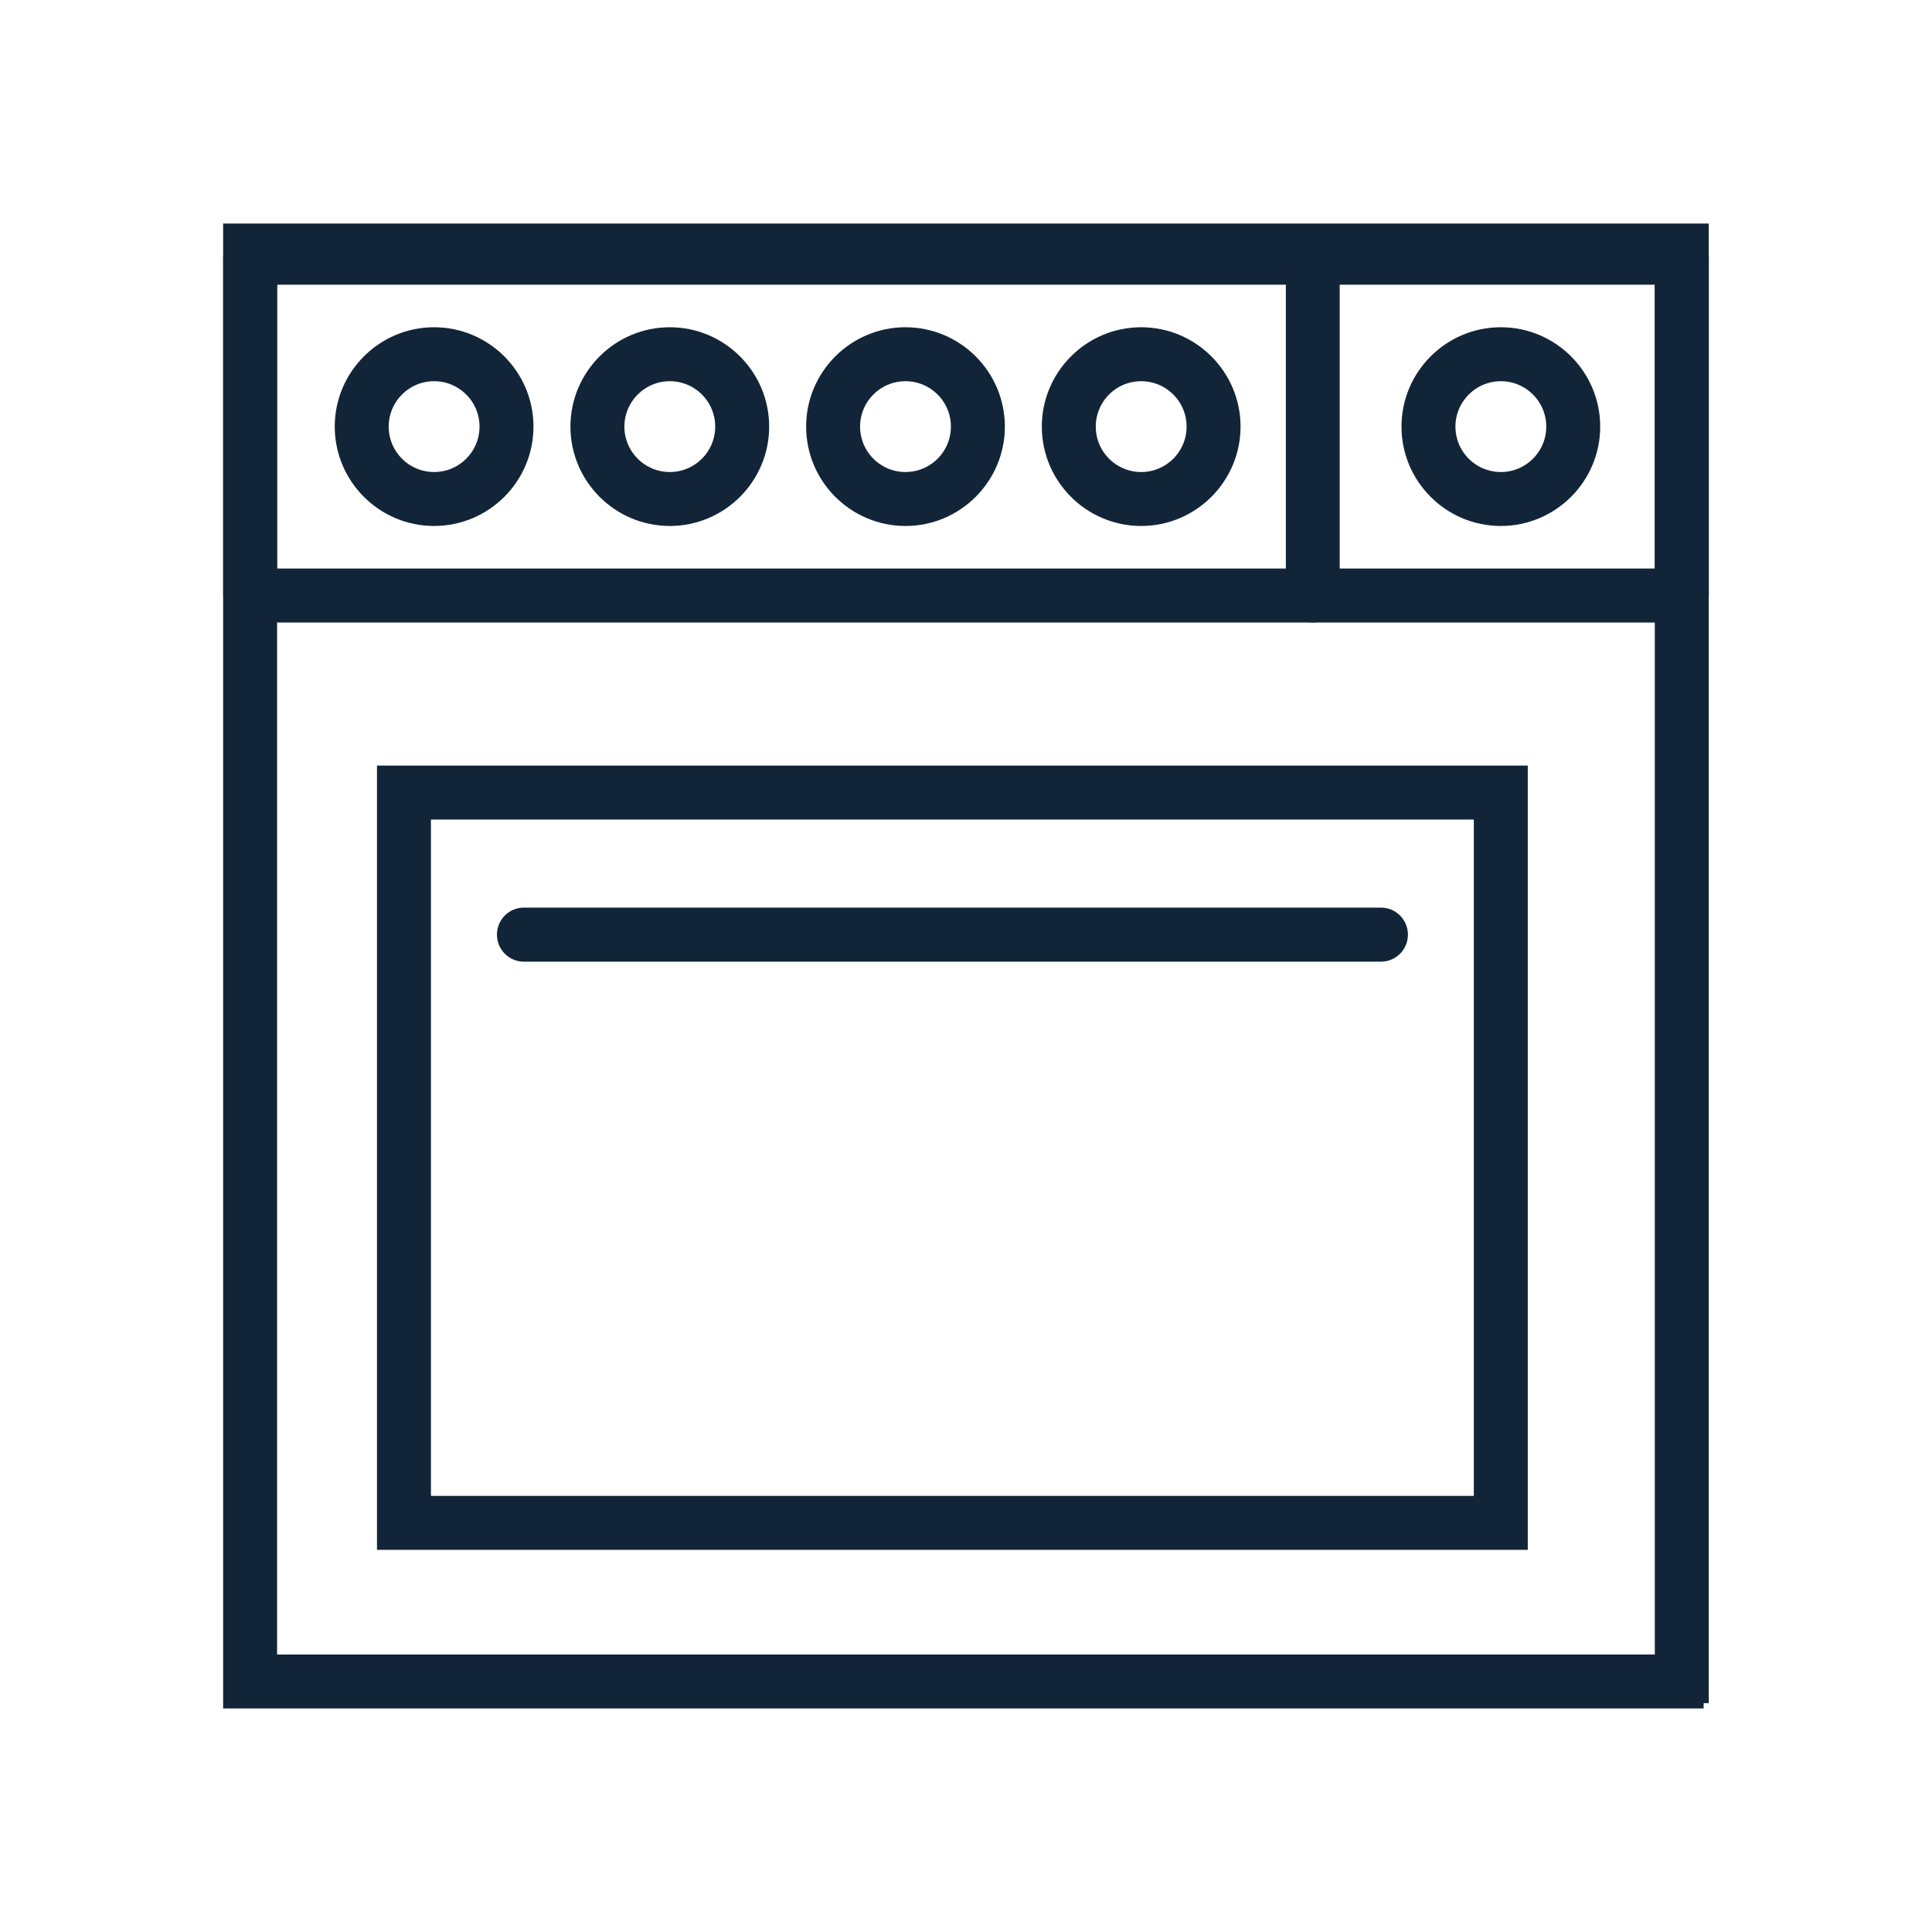
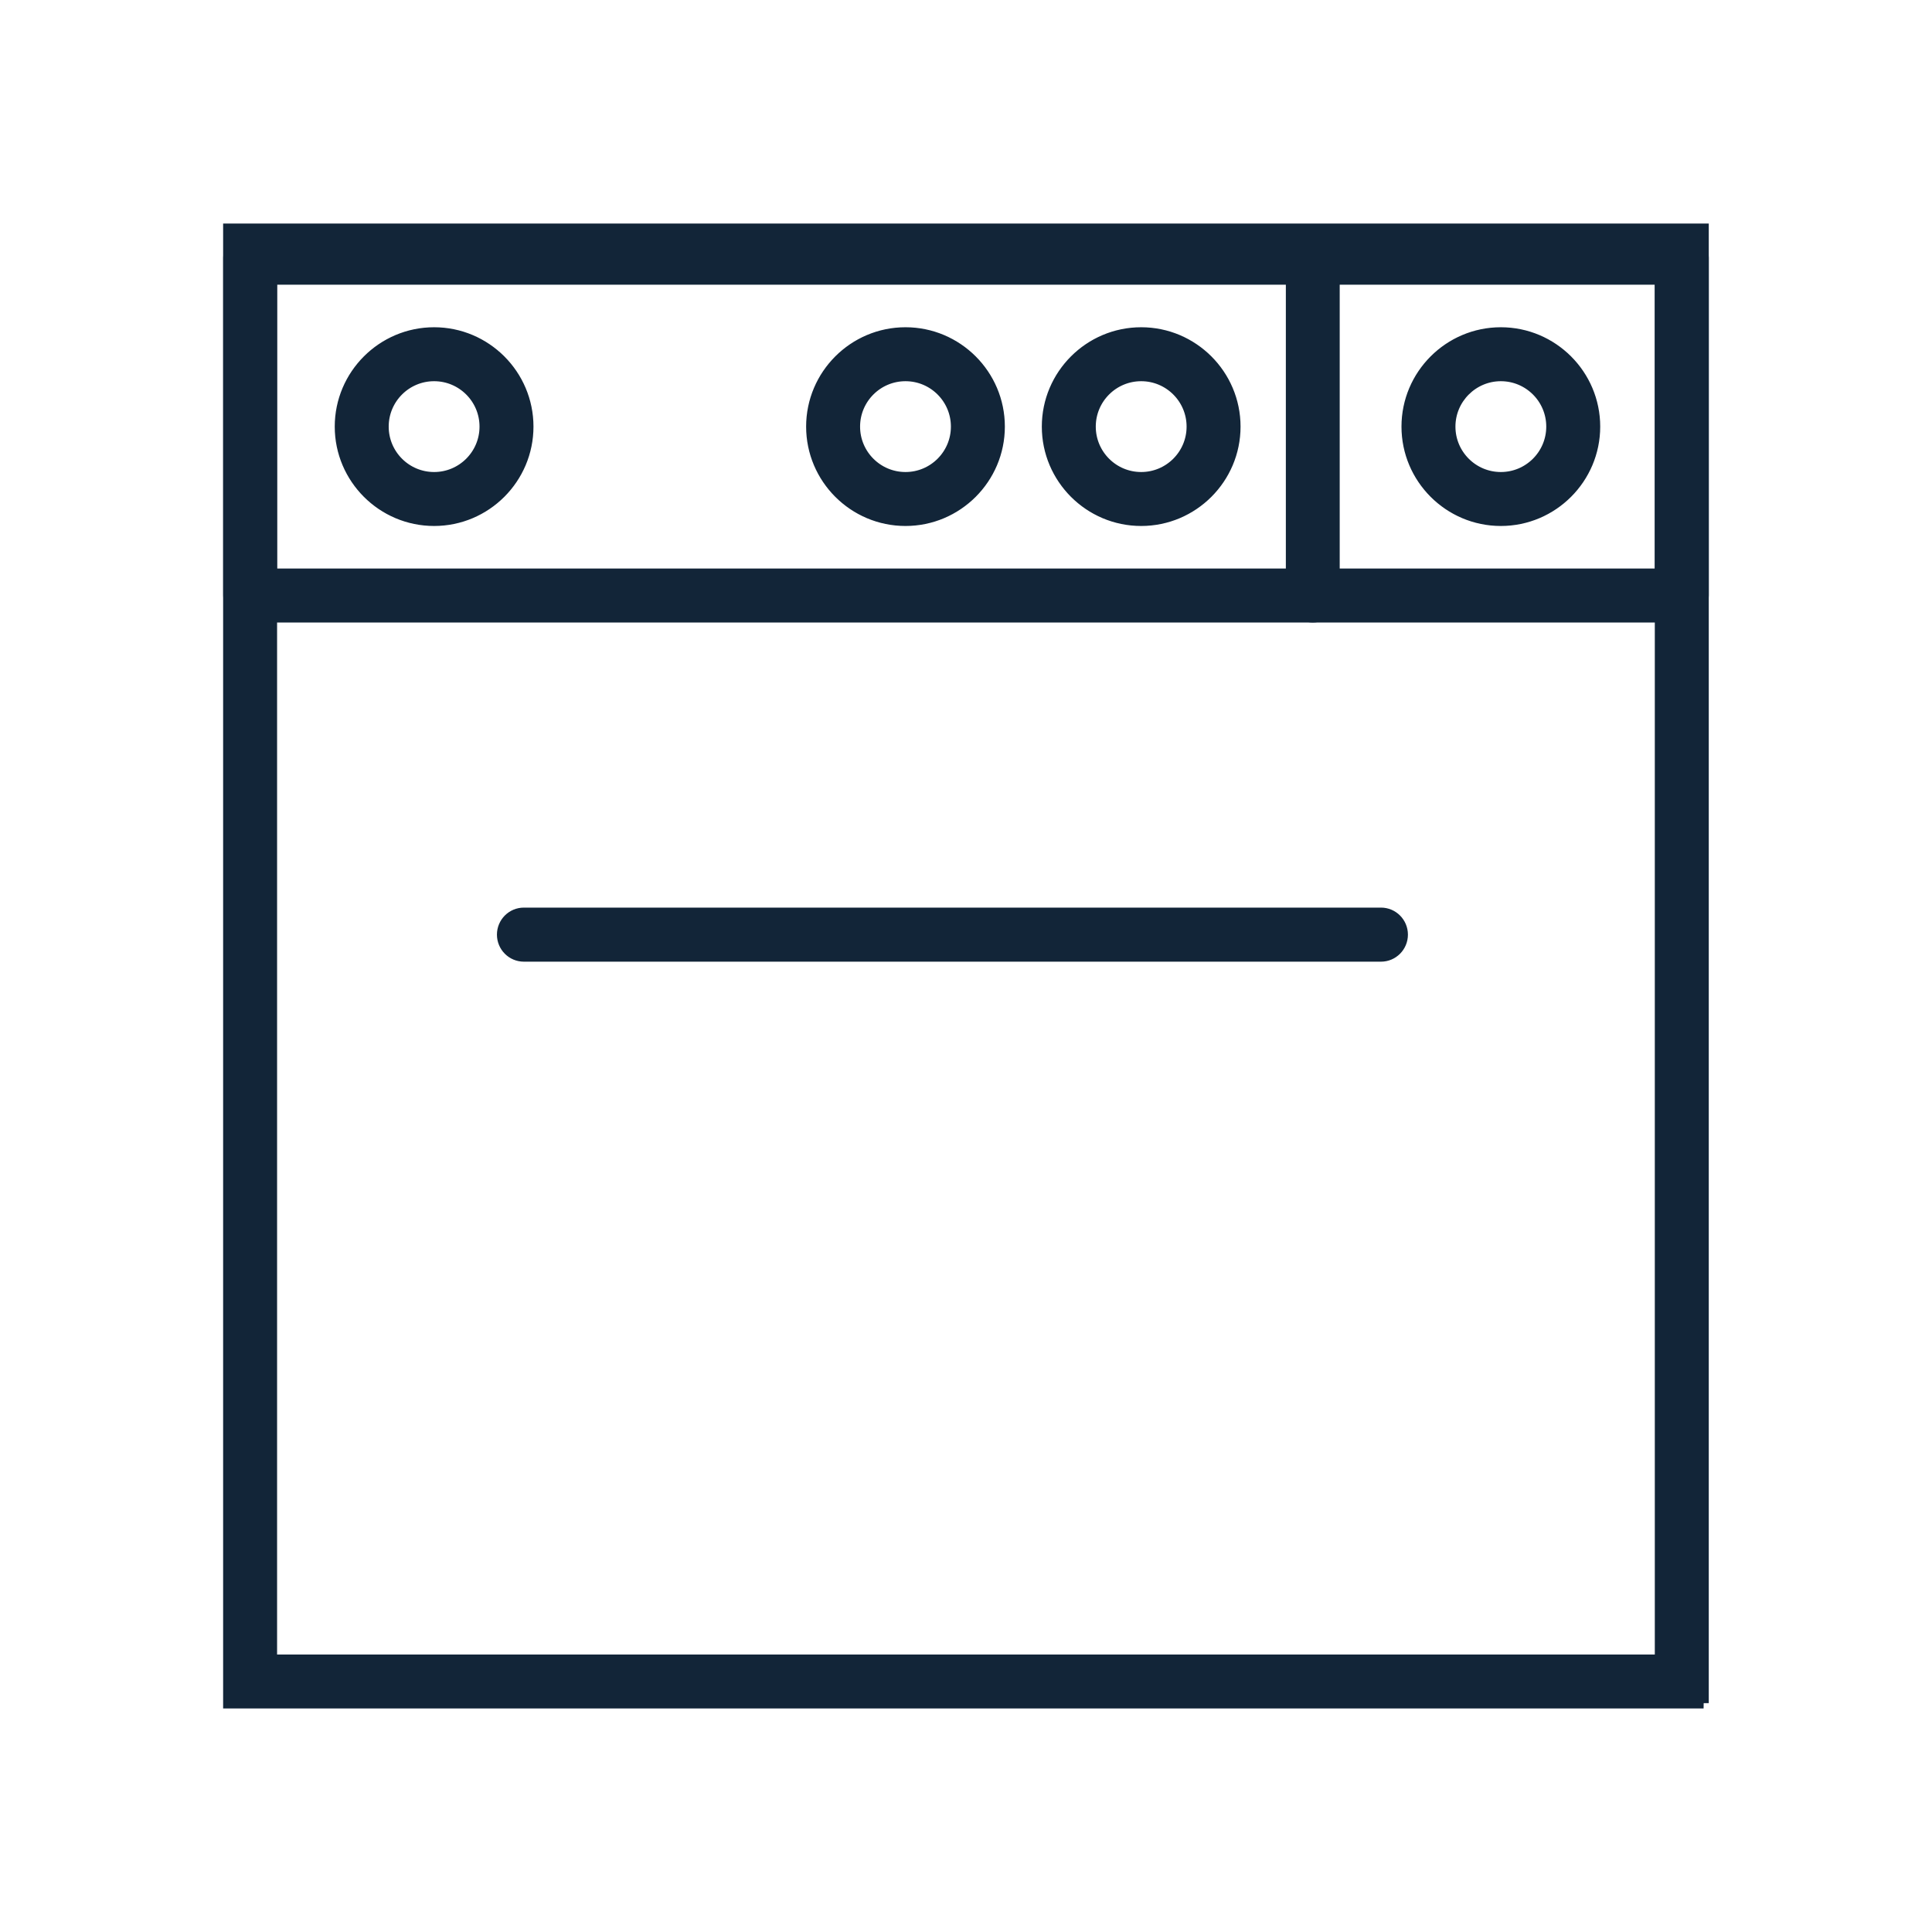
<svg xmlns="http://www.w3.org/2000/svg" id="a" viewBox="0 0 182.96 182.96">
  <defs>
    <style>.b{fill:#122538;stroke:#122538;stroke-miterlimit:10;}</style>
  </defs>
  <path class="b" d="M161.33,161.29H21.63V21.67h139.69v139.62ZM25.74,157.18h131.47V25.78H25.74v131.4Z" />
  <path class="b" d="M159.27,58.45H23.69c-1.13,0-2.05-.92-2.05-2.06v-31.99c0-1.14.92-2.06,2.05-2.06h135.58c1.13,0,2.05.92,2.05,2.06v31.99c0,1.14-.92,2.06-2.05,2.06ZM25.74,54.34h131.47v-27.88H25.74v27.88Z" />
  <path class="b" d="M41.11,49.31c-4.91,0-8.91-4-8.91-8.91s4-8.91,8.91-8.91,8.91,4,8.91,8.91-4,8.91-8.91,8.91ZM41.11,35.6c-2.65,0-4.8,2.15-4.8,4.8s2.15,4.8,4.8,4.8,4.8-2.15,4.8-4.8-2.15-4.8-4.8-4.8Z" />
-   <path class="b" d="M63.43,49.31c-4.91,0-8.91-4-8.91-8.91s4-8.91,8.91-8.91,8.91,4,8.91,8.91-4,8.91-8.91,8.91ZM63.43,35.6c-2.64,0-4.8,2.15-4.8,4.8s2.15,4.8,4.8,4.8,4.8-2.15,4.8-4.8-2.15-4.8-4.8-4.8Z" />
  <path class="b" d="M85.75,49.31c-4.91,0-8.91-4-8.91-8.91s4-8.91,8.91-8.91,8.91,4,8.91,8.91-4,8.91-8.91,8.91ZM85.75,35.6c-2.65,0-4.8,2.15-4.8,4.8s2.15,4.8,4.8,4.8,4.8-2.15,4.8-4.8-2.15-4.8-4.8-4.8Z" />
  <path class="b" d="M108.07,49.31c-4.91,0-8.91-4-8.91-8.91s4-8.91,8.91-8.91,8.91,4,8.91,8.91-4,8.91-8.91,8.91ZM108.07,35.6c-2.65,0-4.8,2.15-4.8,4.8s2.15,4.8,4.8,4.8,4.8-2.15,4.8-4.8-2.15-4.8-4.8-4.8Z" />
  <path class="b" d="M142.13,49.31c-4.91,0-8.91-4-8.91-8.91s4-8.91,8.91-8.91,8.91,4,8.91,8.91-4,8.91-8.91,8.91ZM142.13,35.6c-2.64,0-4.8,2.15-4.8,4.8s2.15,4.8,4.8,4.8,4.8-2.15,4.8-4.8-2.15-4.8-4.8-4.8Z" />
  <path class="b" d="M124.32,58.45c-1.13,0-2.05-.92-2.05-2.06v-31.99c0-1.14.92-2.06,2.05-2.06s2.05.92,2.05,2.06v31.99c0,1.14-.92,2.06-2.05,2.06Z" />
-   <path class="b" d="M144.18,146.27H36.2v-73.27h107.98v73.27ZM40.31,142.16h99.76v-65.05H40.31v65.05Z" />
  <path class="b" d="M130.78,90.57H49.61c-1.13,0-2.05-.92-2.05-2.06s.92-2.06,2.05-2.06h81.17c1.13,0,2.05.92,2.05,2.06s-.92,2.06-2.05,2.06Z" />
</svg>